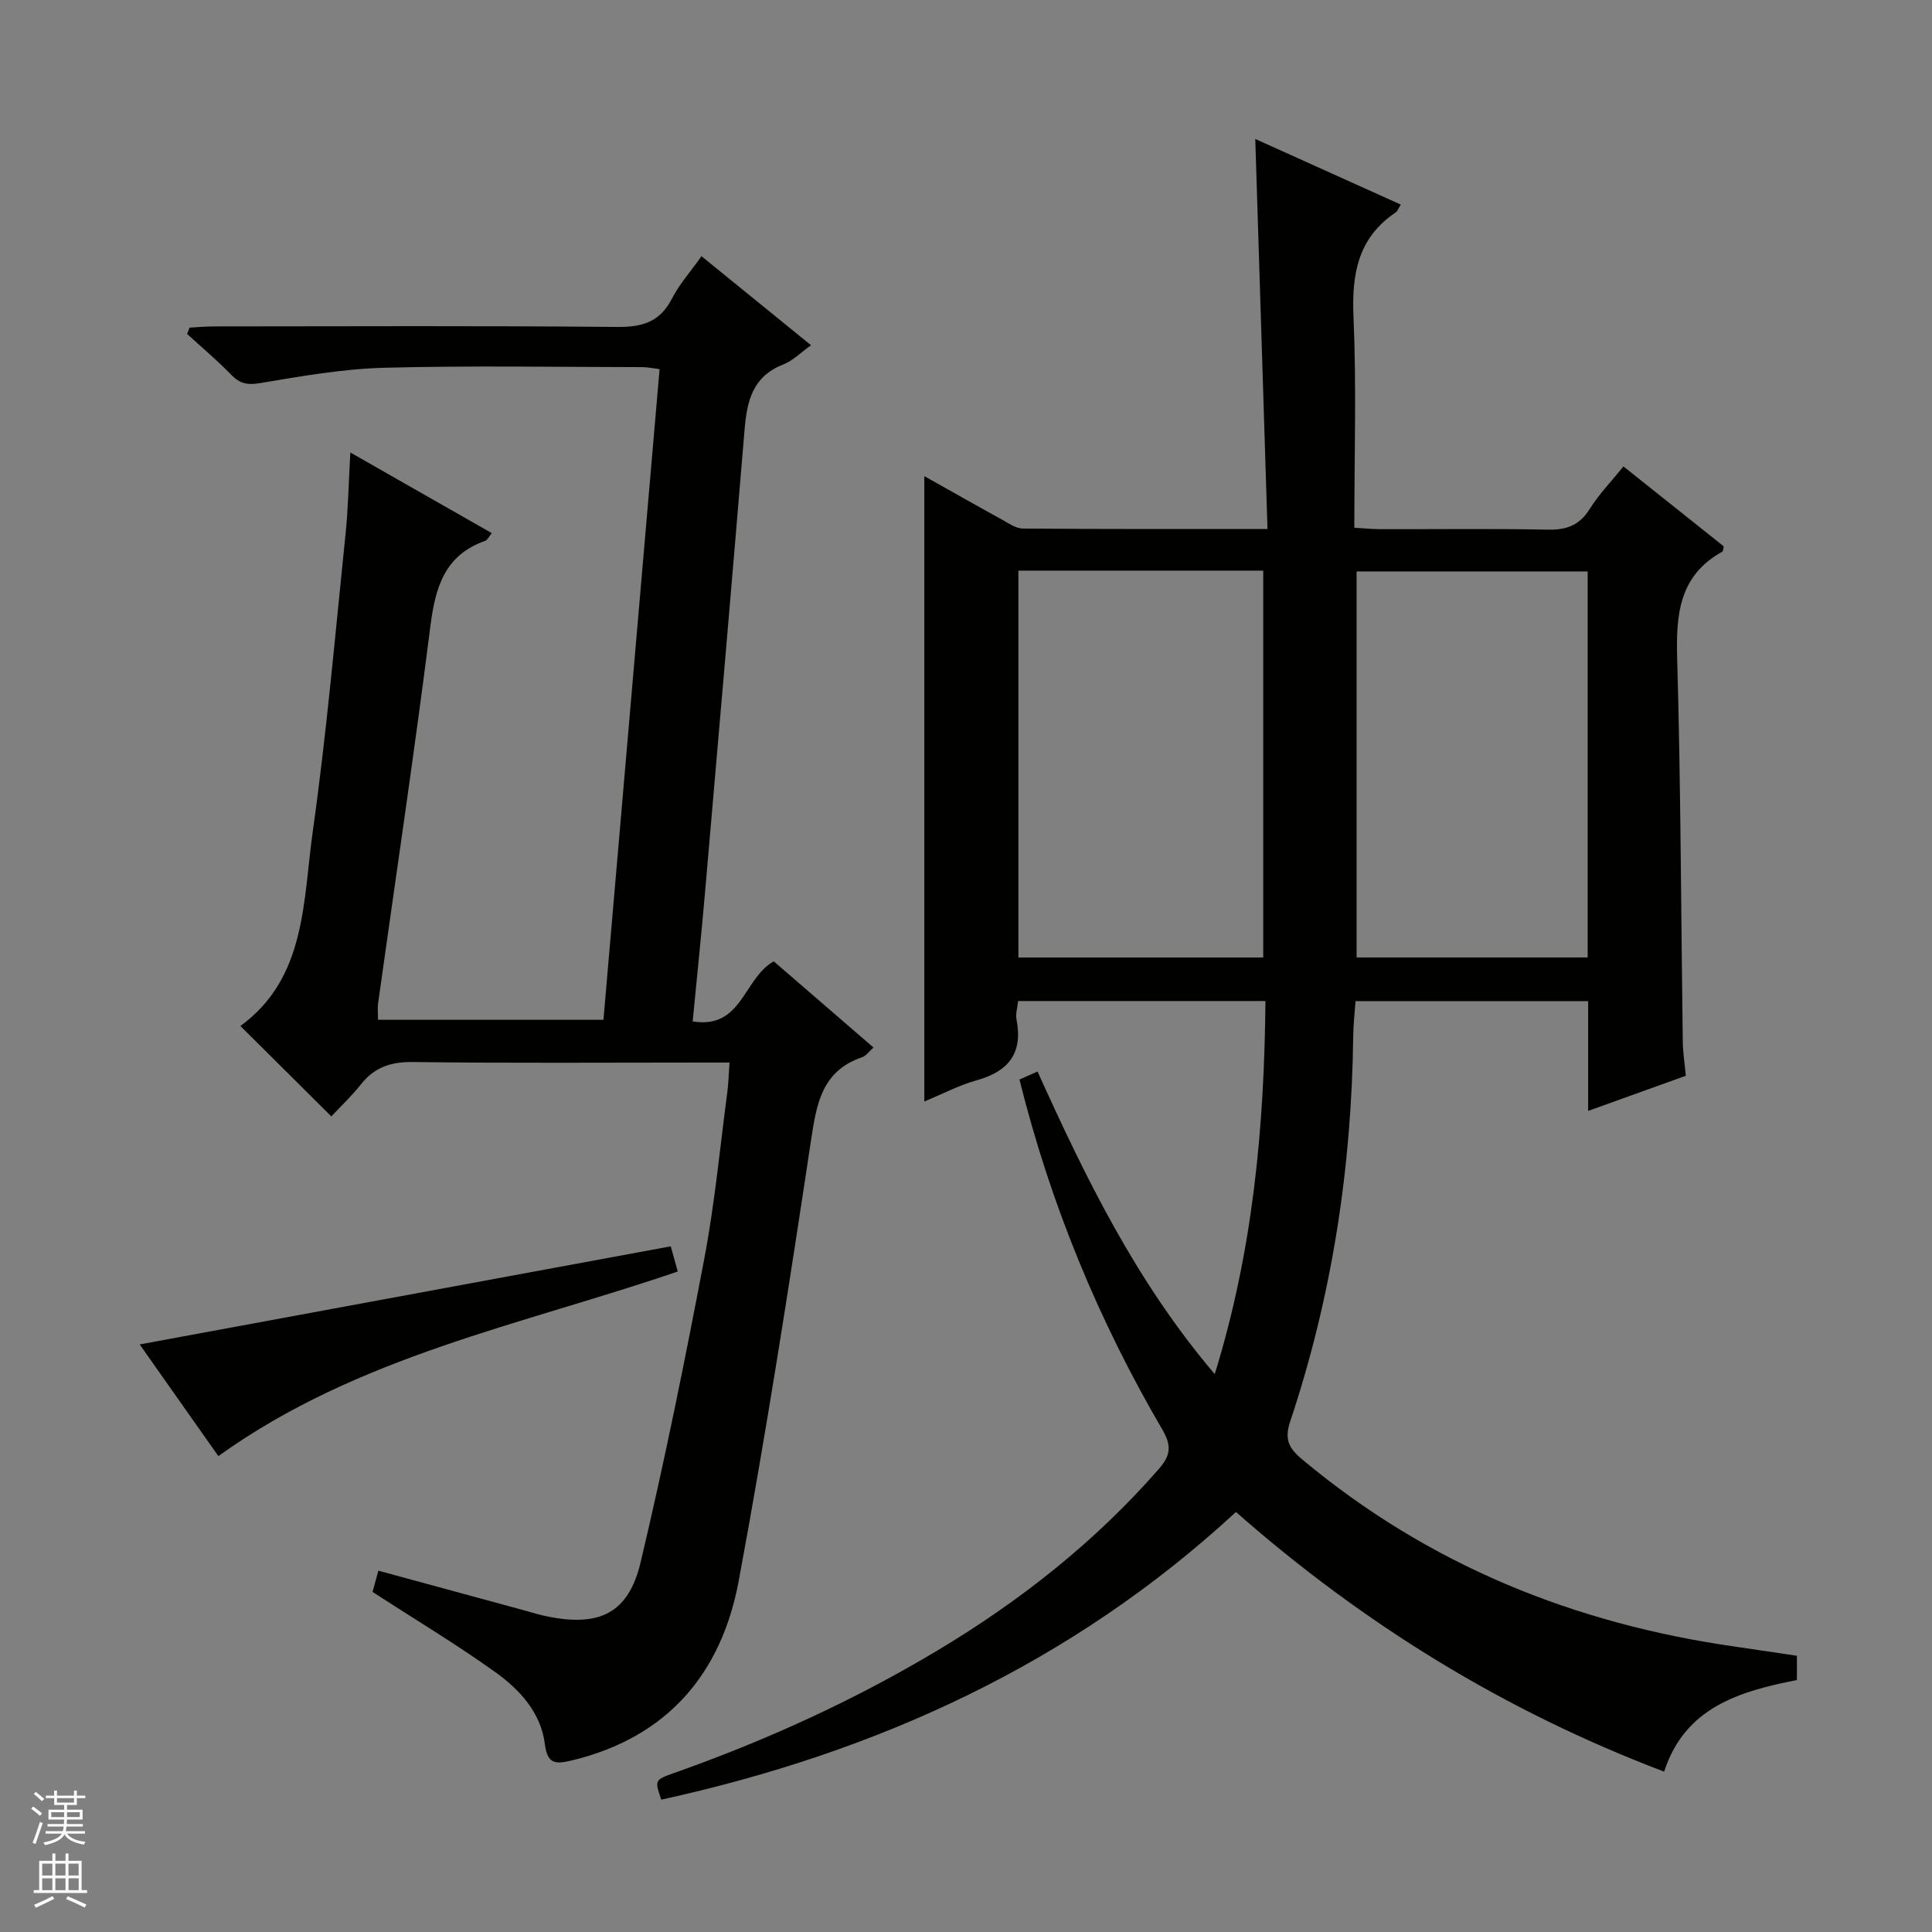
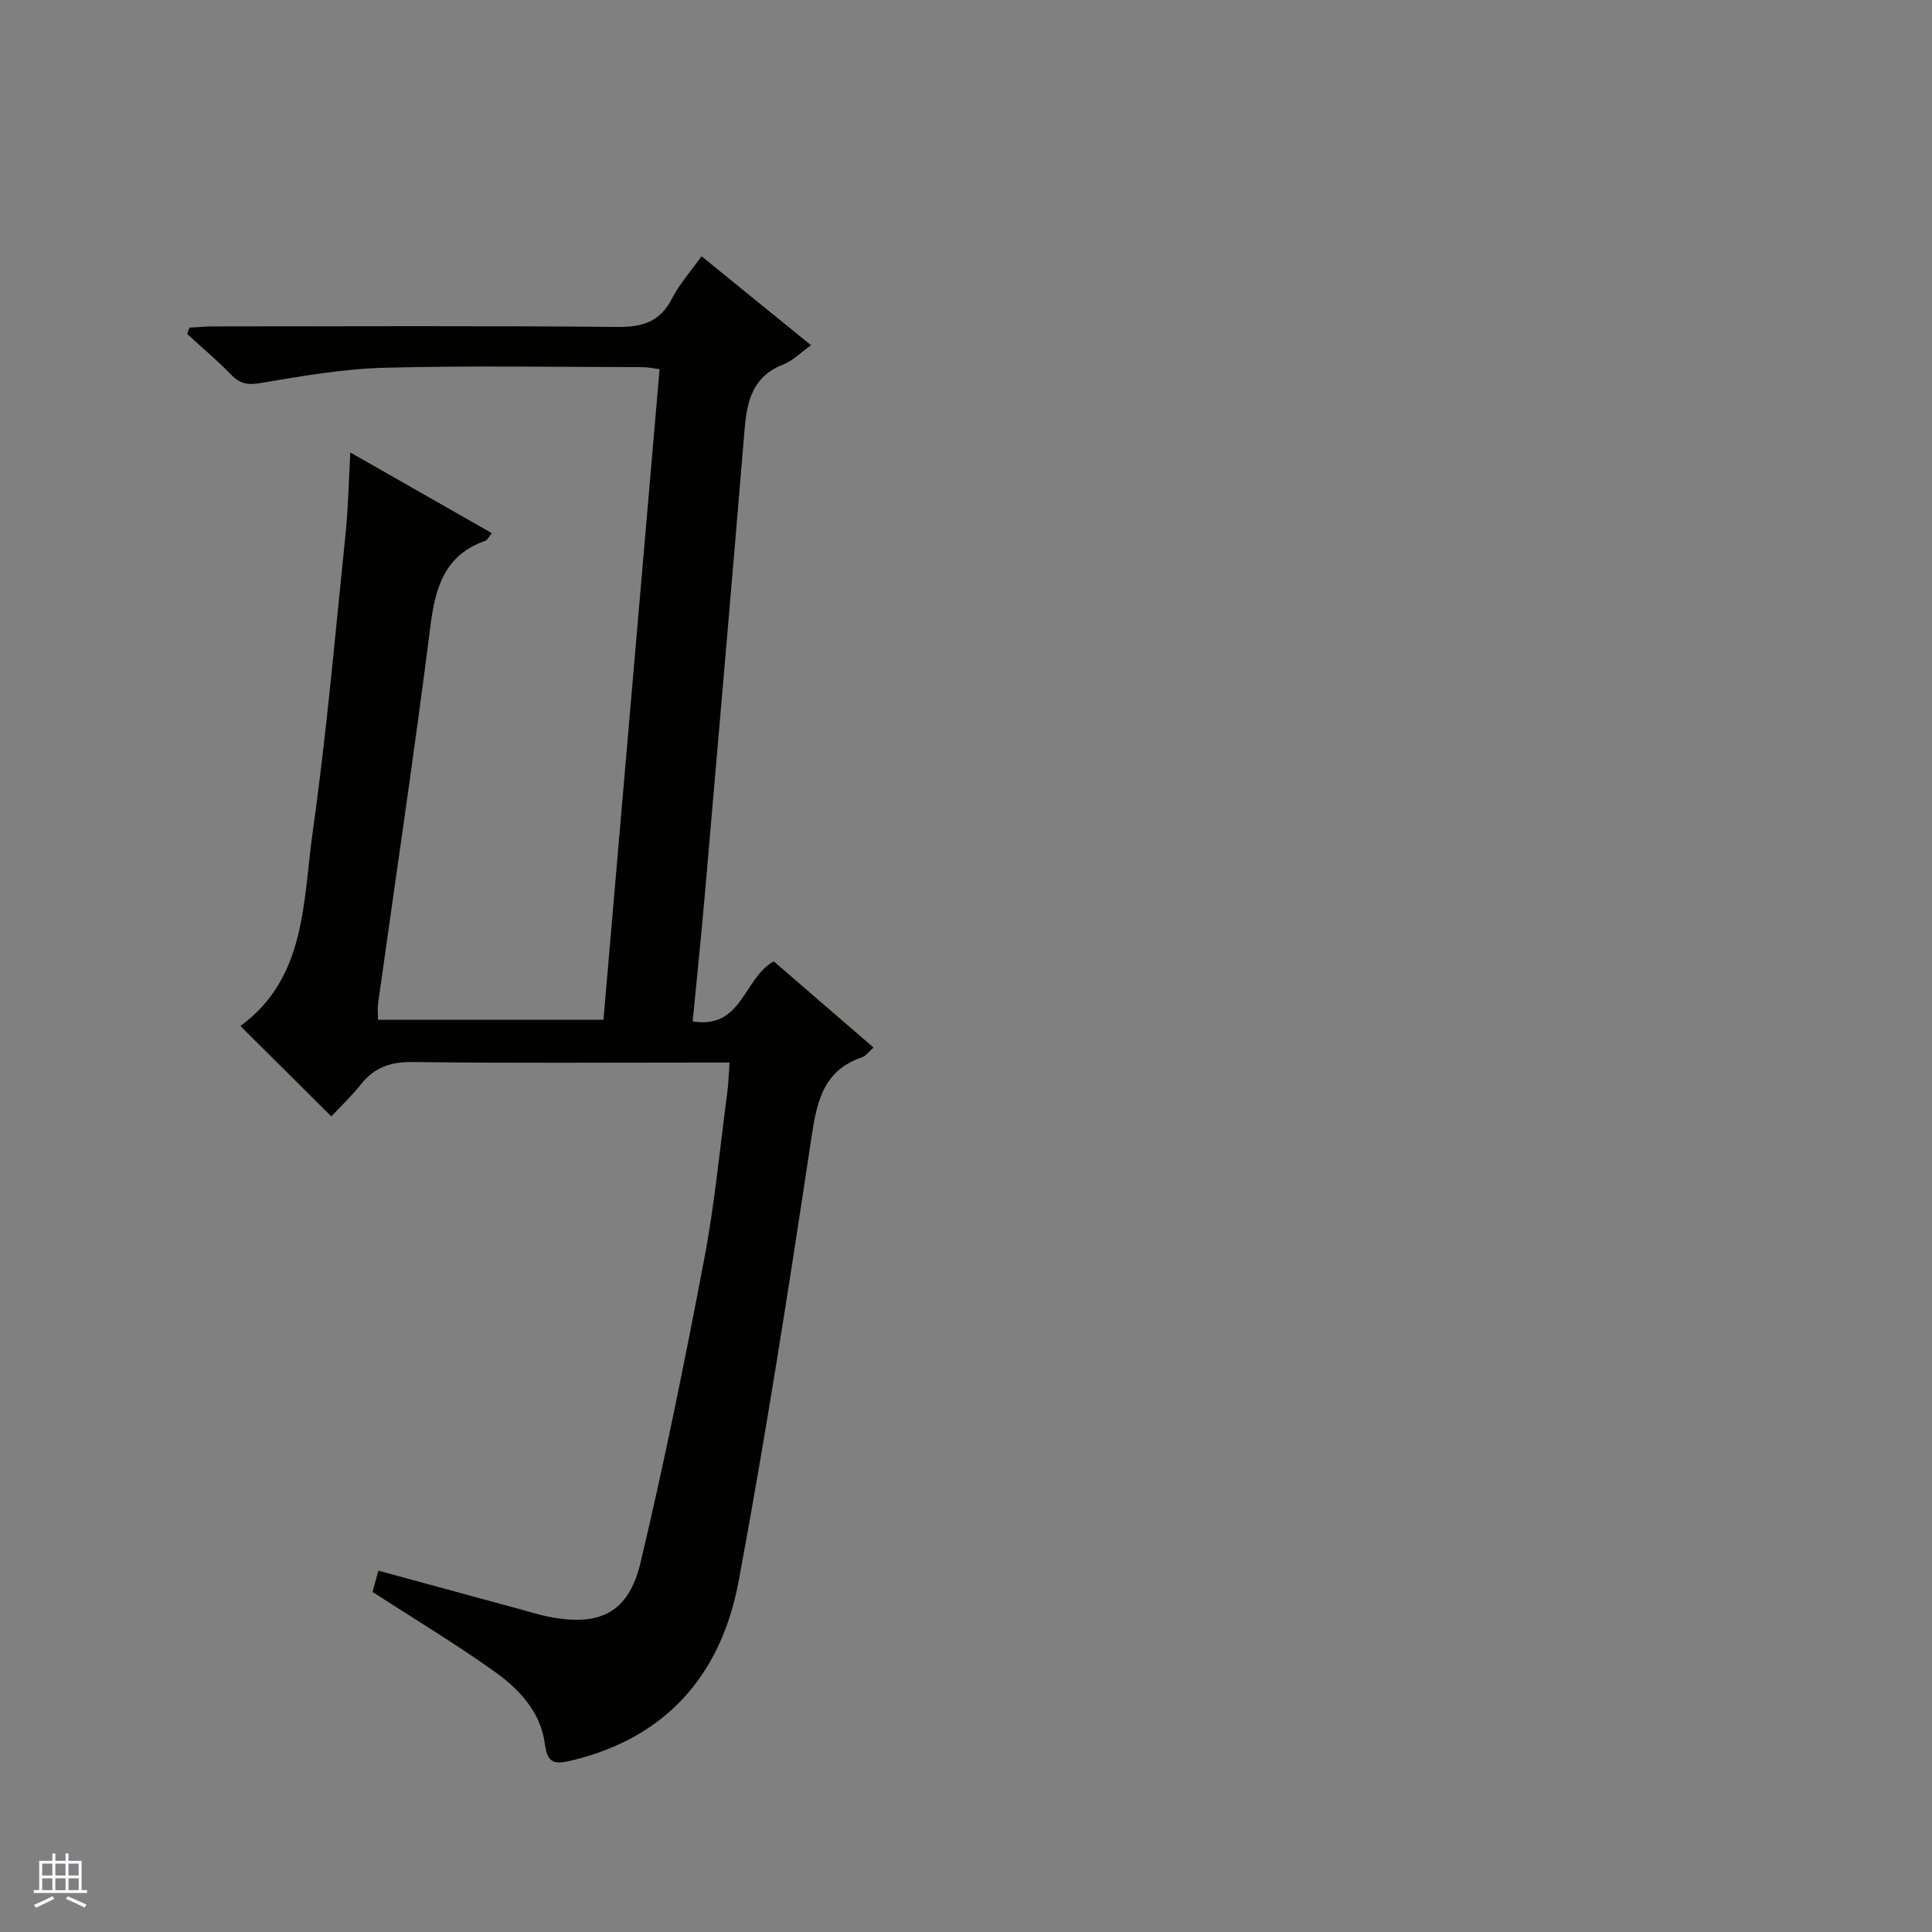
<svg xmlns="http://www.w3.org/2000/svg" enable-background="new 0 0 400 400" viewBox="0 0 400 400">
  <rect x="0" y="0" width="400" height="400" fill="#808080" stroke="none" />
  <g fill="#010100">
-     <path d="m372.03 342.81v5.02c-11.8 2.34-23.15 5.58-27.49 18.97-32.97-12.51-62.24-30.52-88.65-53.76-34.06 31.48-74.4 49.78-118.98 59.56-1.38-4.03-1.4-4.09 2.68-5.53 19.01-6.72 37.29-15.04 54.59-25.41 17.09-10.24 32.57-22.45 45.74-37.52 2.49-2.85 2.66-4.86.74-8.14-13.24-22.65-23.18-46.69-29.59-72.5 1.1-.49 2.23-.99 3.74-1.65 9.94 21.96 20.37 43.45 36.69 62.65 7.93-25.65 10.25-51.14 10.5-77.25-17.34 0-34.11 0-51.21 0-.13 1.29-.56 2.64-.33 3.85 1.36 6.96-1.66 10.73-8.27 12.57-3.63 1.01-7.04 2.82-10.82 4.38 0-43.15 0-85.95 0-129.47 5.37 3.01 10.62 6 15.92 8.91 1.44.79 2.99 1.93 4.5 1.94 16.47.14 32.93.09 50.63.09-.85-27.07-1.68-53.71-2.53-80.75 9.79 4.42 19.86 8.96 30.13 13.59-.42.65-.65 1.35-1.13 1.67-7.81 5.29-9.05 12.81-8.66 21.68.62 14.29.17 28.62.17 43.55 2.05.12 3.8.3 5.55.3 11.5.03 23-.14 34.49.1 3.88.08 6.57-.88 8.69-4.28 1.91-3.05 4.48-5.7 6.99-8.81 7.12 5.67 13.98 11.14 20.77 16.55-.14.53-.12 1-.31 1.1-8.89 4.92-9.6 12.89-9.34 22.03.75 26.46.8 52.94 1.16 79.41.03 2.15.37 4.29.63 7.07-6.52 2.35-13.13 4.72-20.22 7.27 0-7.86 0-15.15 0-22.73-16.08 0-31.84 0-48.16 0-.16 2.34-.45 4.76-.48 7.18-.32 27.26-4.39 53.93-13.04 79.81-1.23 3.67-.37 5.52 2.47 7.89 26.13 21.84 56.34 34.05 89.82 38.79 4.11.61 8.2 1.23 12.61 1.87zm-161.18-224.67v80.1h50.69c0-26.91 0-53.46 0-80.1-17.03 0-33.67 0-50.69 0zm117.86.17c-16.33 0-32.08 0-47.84 0v79.92h47.84c0-26.79 0-53.22 0-79.92z" />
    <path d="m77.13 329.59c.29-1.04.72-2.62 1.21-4.4 10.16 2.77 20.19 5.5 30.23 8.23 1.6.44 3.19.94 4.81 1.26 10.71 2.17 16.75-.67 19.25-11.21 4.94-20.8 9.18-41.78 13.17-62.79 2.17-11.4 3.25-23.01 4.78-34.53.24-1.81.28-3.64.46-6.16-2 0-3.77 0-5.54 0-19.99 0-39.99.15-59.98-.11-4.58-.06-7.97 1.05-10.79 4.62-1.94 2.45-4.25 4.62-6.13 6.64-6.49-6.46-12.47-12.39-18.83-18.72 13.64-9.92 12.95-25.79 14.99-40.31 2.87-20.38 4.65-40.92 6.77-61.41.56-5.37.65-10.8 1-17.02 10.33 5.89 19.7 11.23 29.29 16.7-.58.69-.88 1.42-1.38 1.6-8.47 2.99-10.33 9.72-11.35 17.81-3.29 26.02-7.18 51.97-10.81 77.94-.14.97-.02 1.97-.02 3.41h46.68c3.86-44.82 7.73-89.62 11.62-134.71-1.3-.16-2.41-.41-3.52-.42-17.83-.02-35.66-.34-53.48.13-8.58.23-17.16 1.74-25.66 3.17-2.65.45-4.23.14-6.04-1.73-2.88-2.97-6.07-5.64-9.12-8.44.17-.44.34-.87.51-1.31 1.69-.09 3.38-.25 5.06-.25 27.82-.02 55.65-.15 83.47.11 5.22.05 8.85-1.03 11.33-5.85 1.58-3.06 3.94-5.71 6.13-8.79 7.62 6.19 14.95 12.15 22.68 18.43-2.12 1.5-3.79 3.22-5.82 4.01-6.26 2.46-7.45 7.52-7.94 13.41-2.65 31.96-5.42 63.91-8.19 95.86-.76 8.74-1.67 17.47-2.56 26.71 10.28 1.68 10.49-8.95 16.79-12.43 6.53 5.64 13.41 11.59 20.65 17.84-.96.84-1.55 1.73-2.34 2-8.28 2.82-9.43 9.47-10.58 17.1-4.59 30.51-9.35 61.01-14.99 91.33-3.56 19.14-14.71 32.37-34.47 37.15-3.4.82-5.13.87-5.66-3.36-.82-6.51-5.19-11.25-10.19-14.85-8.05-5.77-16.59-10.89-25.49-16.66z" />
-     <path d="m45.21 301.47c-5.11-7.25-10.44-14.83-16.29-23.12 37.03-6.84 73.29-13.54 109.95-20.31.51 1.85.98 3.54 1.45 5.21-32.34 11.08-66.22 17.47-95.11 38.22z" />
  </g>
-   <path d="m6.45 374.46.42-.45c.65.47 1.27.95 1.85 1.44l-.45.49c-.66-.56-1.26-1.06-1.83-1.48m.93 7.33-.63-.26c.55-1.36 1.05-2.8 1.52-4.33.19.1.38.19.59.27-.46 1.29-.95 2.73-1.48 4.32m-.38-10.38.44-.42c.43.34 1.01.82 1.74 1.44l-.49.49c-.53-.51-1.09-1.01-1.69-1.51m2.5.35h1.72v-1.04h.59v1.04h3.52v-1.04h.59v1.04h1.75v.53h-1.75v1.42h-2.03v.97h3.22v2.03h-3.24c0 .35-.01.66-.03.93h3.32v.53h-3.37c-.03.27-.08.58-.15.94h3.96v.53h-3.71c.67.92 1.93 1.48 3.79 1.68-.13.24-.23.44-.29.59-2.13-.38-3.48-1.08-4.04-2.12-.43.97-1.77 1.72-4.03 2.23-.09-.19-.2-.37-.33-.55 2.1-.42 3.37-1.03 3.81-1.83h-3.36v-.53h3.58c.08-.29.13-.61.16-.94h-3.33v-.53h3.39c.02-.27.04-.58.04-.93h-3.23v-2.03h3.25v-.97h-2.07v-1.42h-1.73zm1.12 3.44v1h2.65c.01-.3.02-.44.01-.4v-.25-.35zm1.19-2h3.52v-.91h-3.52zm4.71 2h-2.63v.59c0 .15-.01.28-.01.4h2.64z" fill="#fafafc" />
  <path d="m13.55 383.74h.63v1.52h2.72v6.07h1.13v.6h-11.05v-.6h1.13v-6.07h2.73v-1.52h.63v1.52h2.1v-1.52zm-2.68 8.83.38.56c-1.24.63-2.53 1.25-3.85 1.85-.1-.21-.21-.42-.34-.63 1.36-.55 2.63-1.15 3.81-1.78m-2.13-4.27h2.1v-2.45h-2.1zm0 3.04h2.1v-2.46h-2.1zm2.72-3.04h2.1v-2.45h-2.1zm0 3.04h2.1v-2.46h-2.1zm6.07 3.6c-1.41-.71-2.7-1.3-3.86-1.78l.35-.56c1.45.62 2.75 1.19 3.88 1.72zm-1.25-9.09h-2.1v2.45h2.1zm-2.09 5.49h2.1v-2.46h-2.1z" fill="#fafafc" />
</svg>